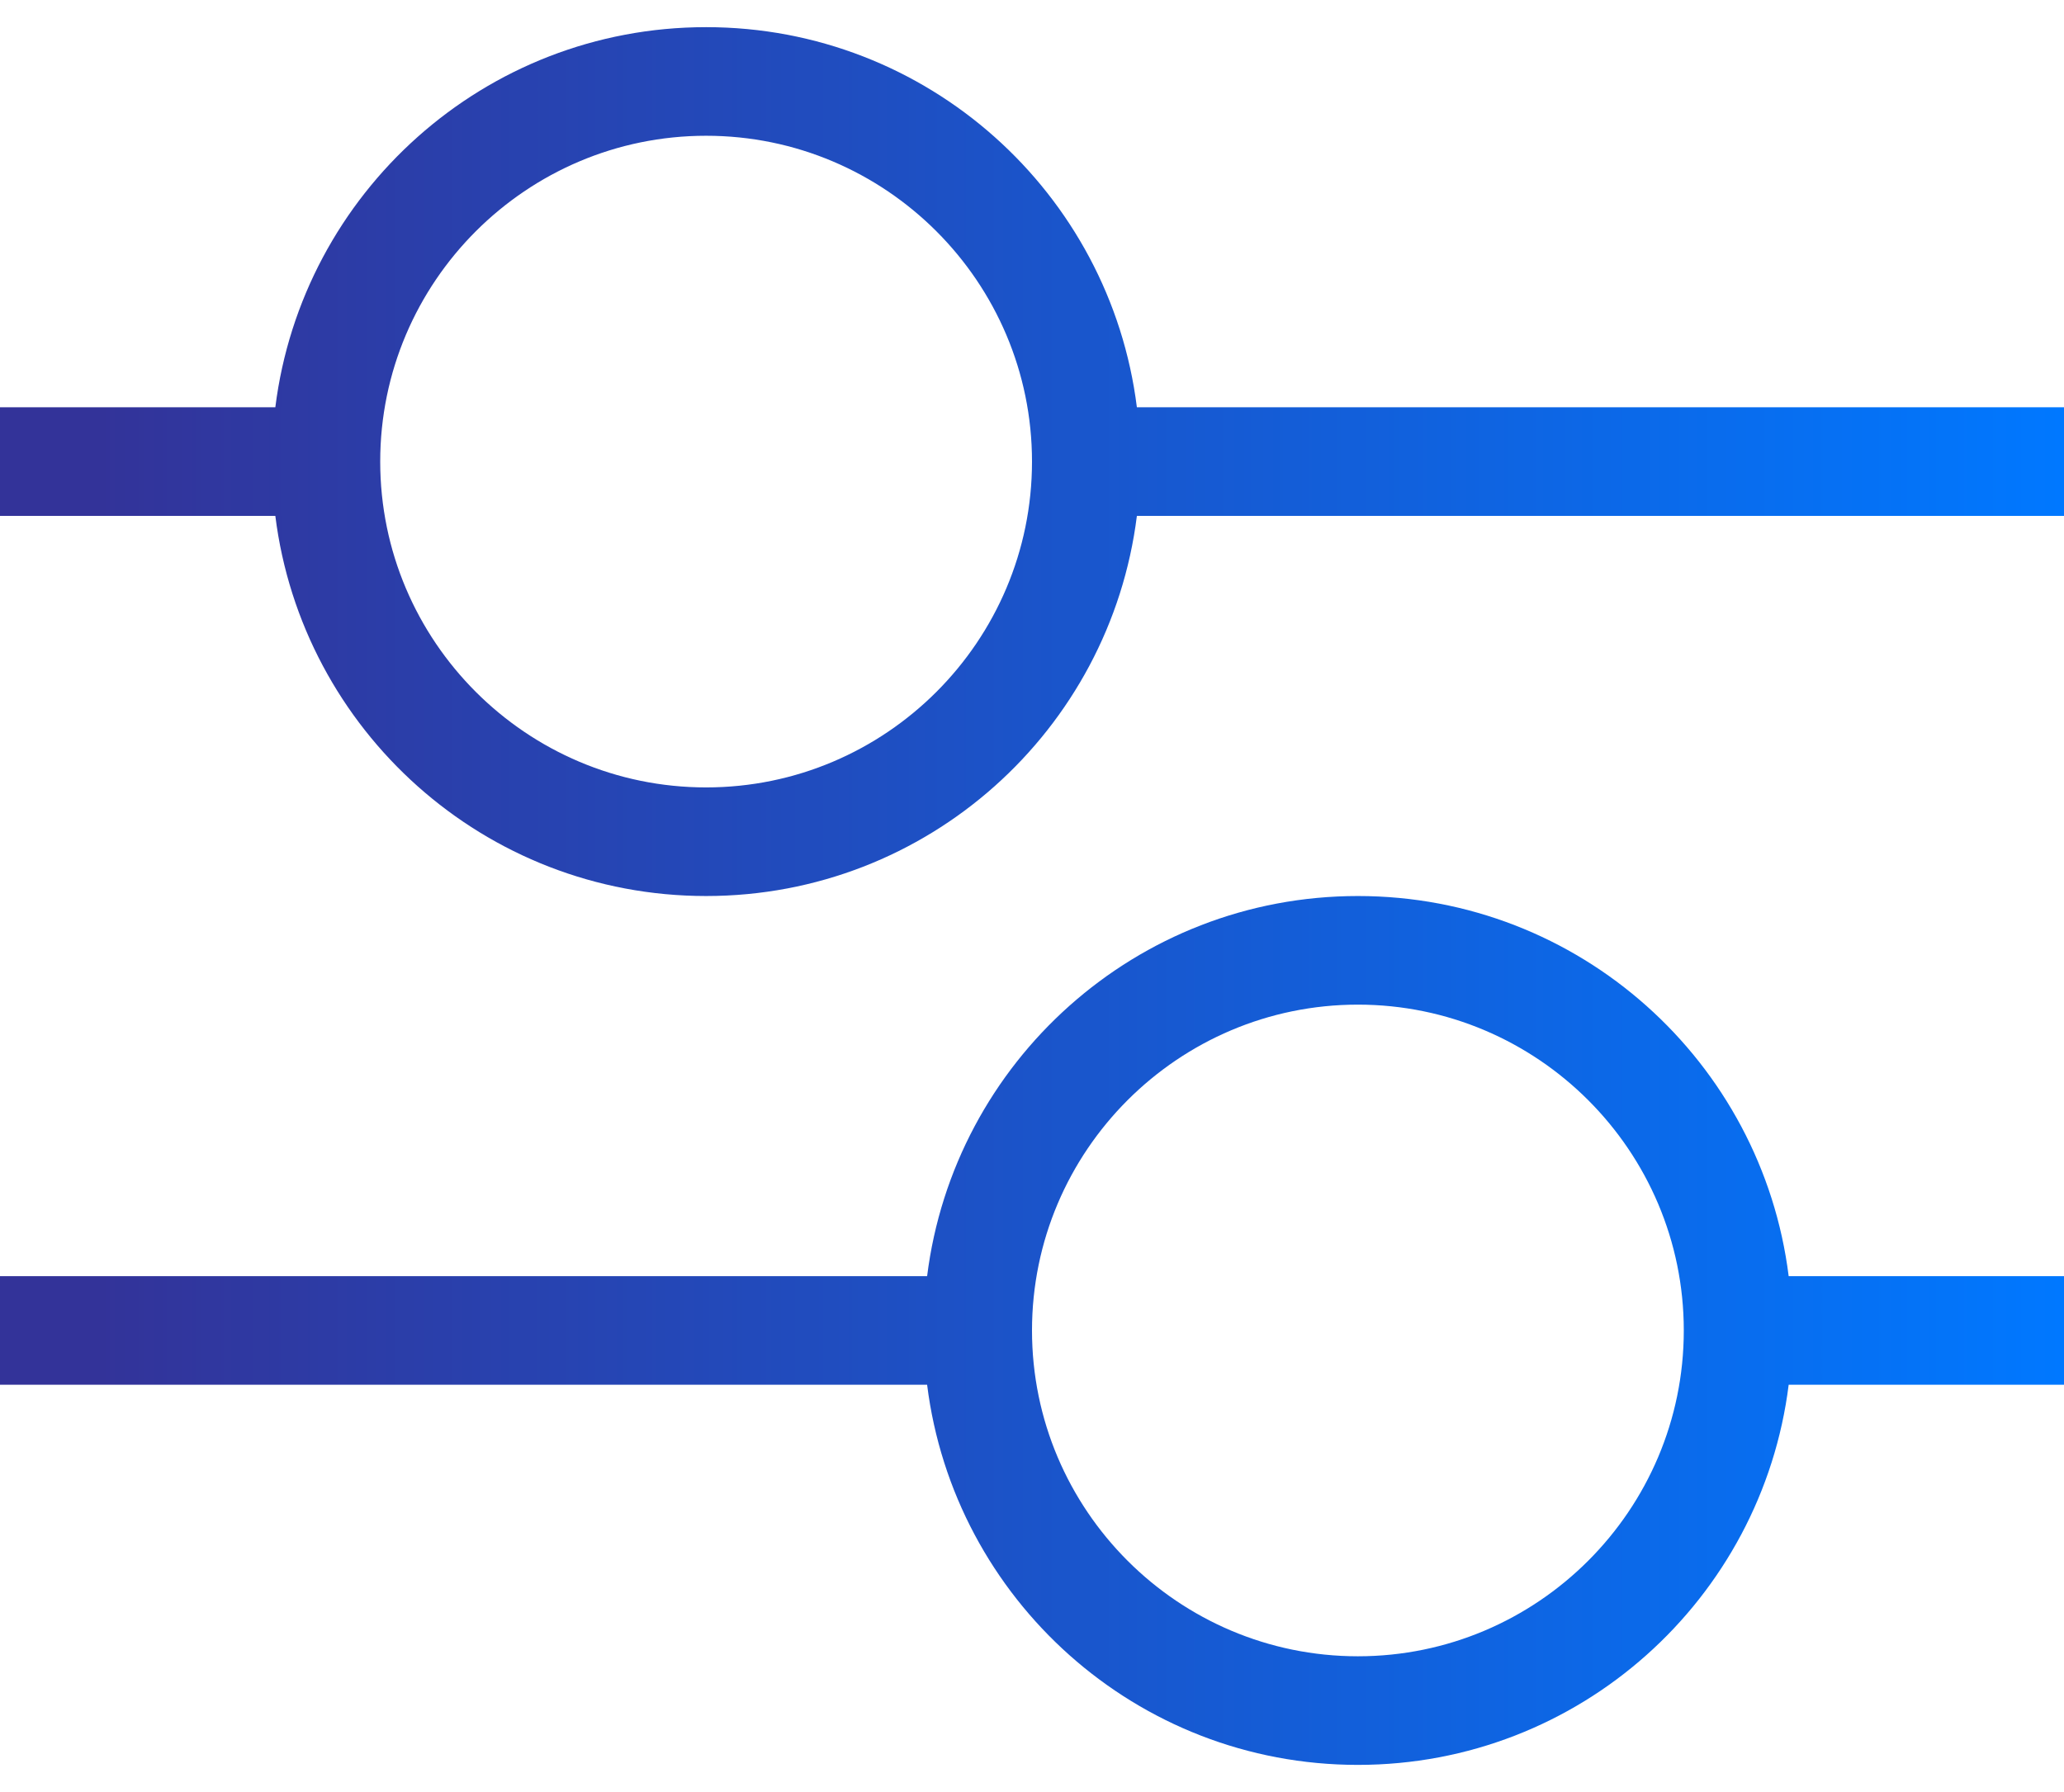
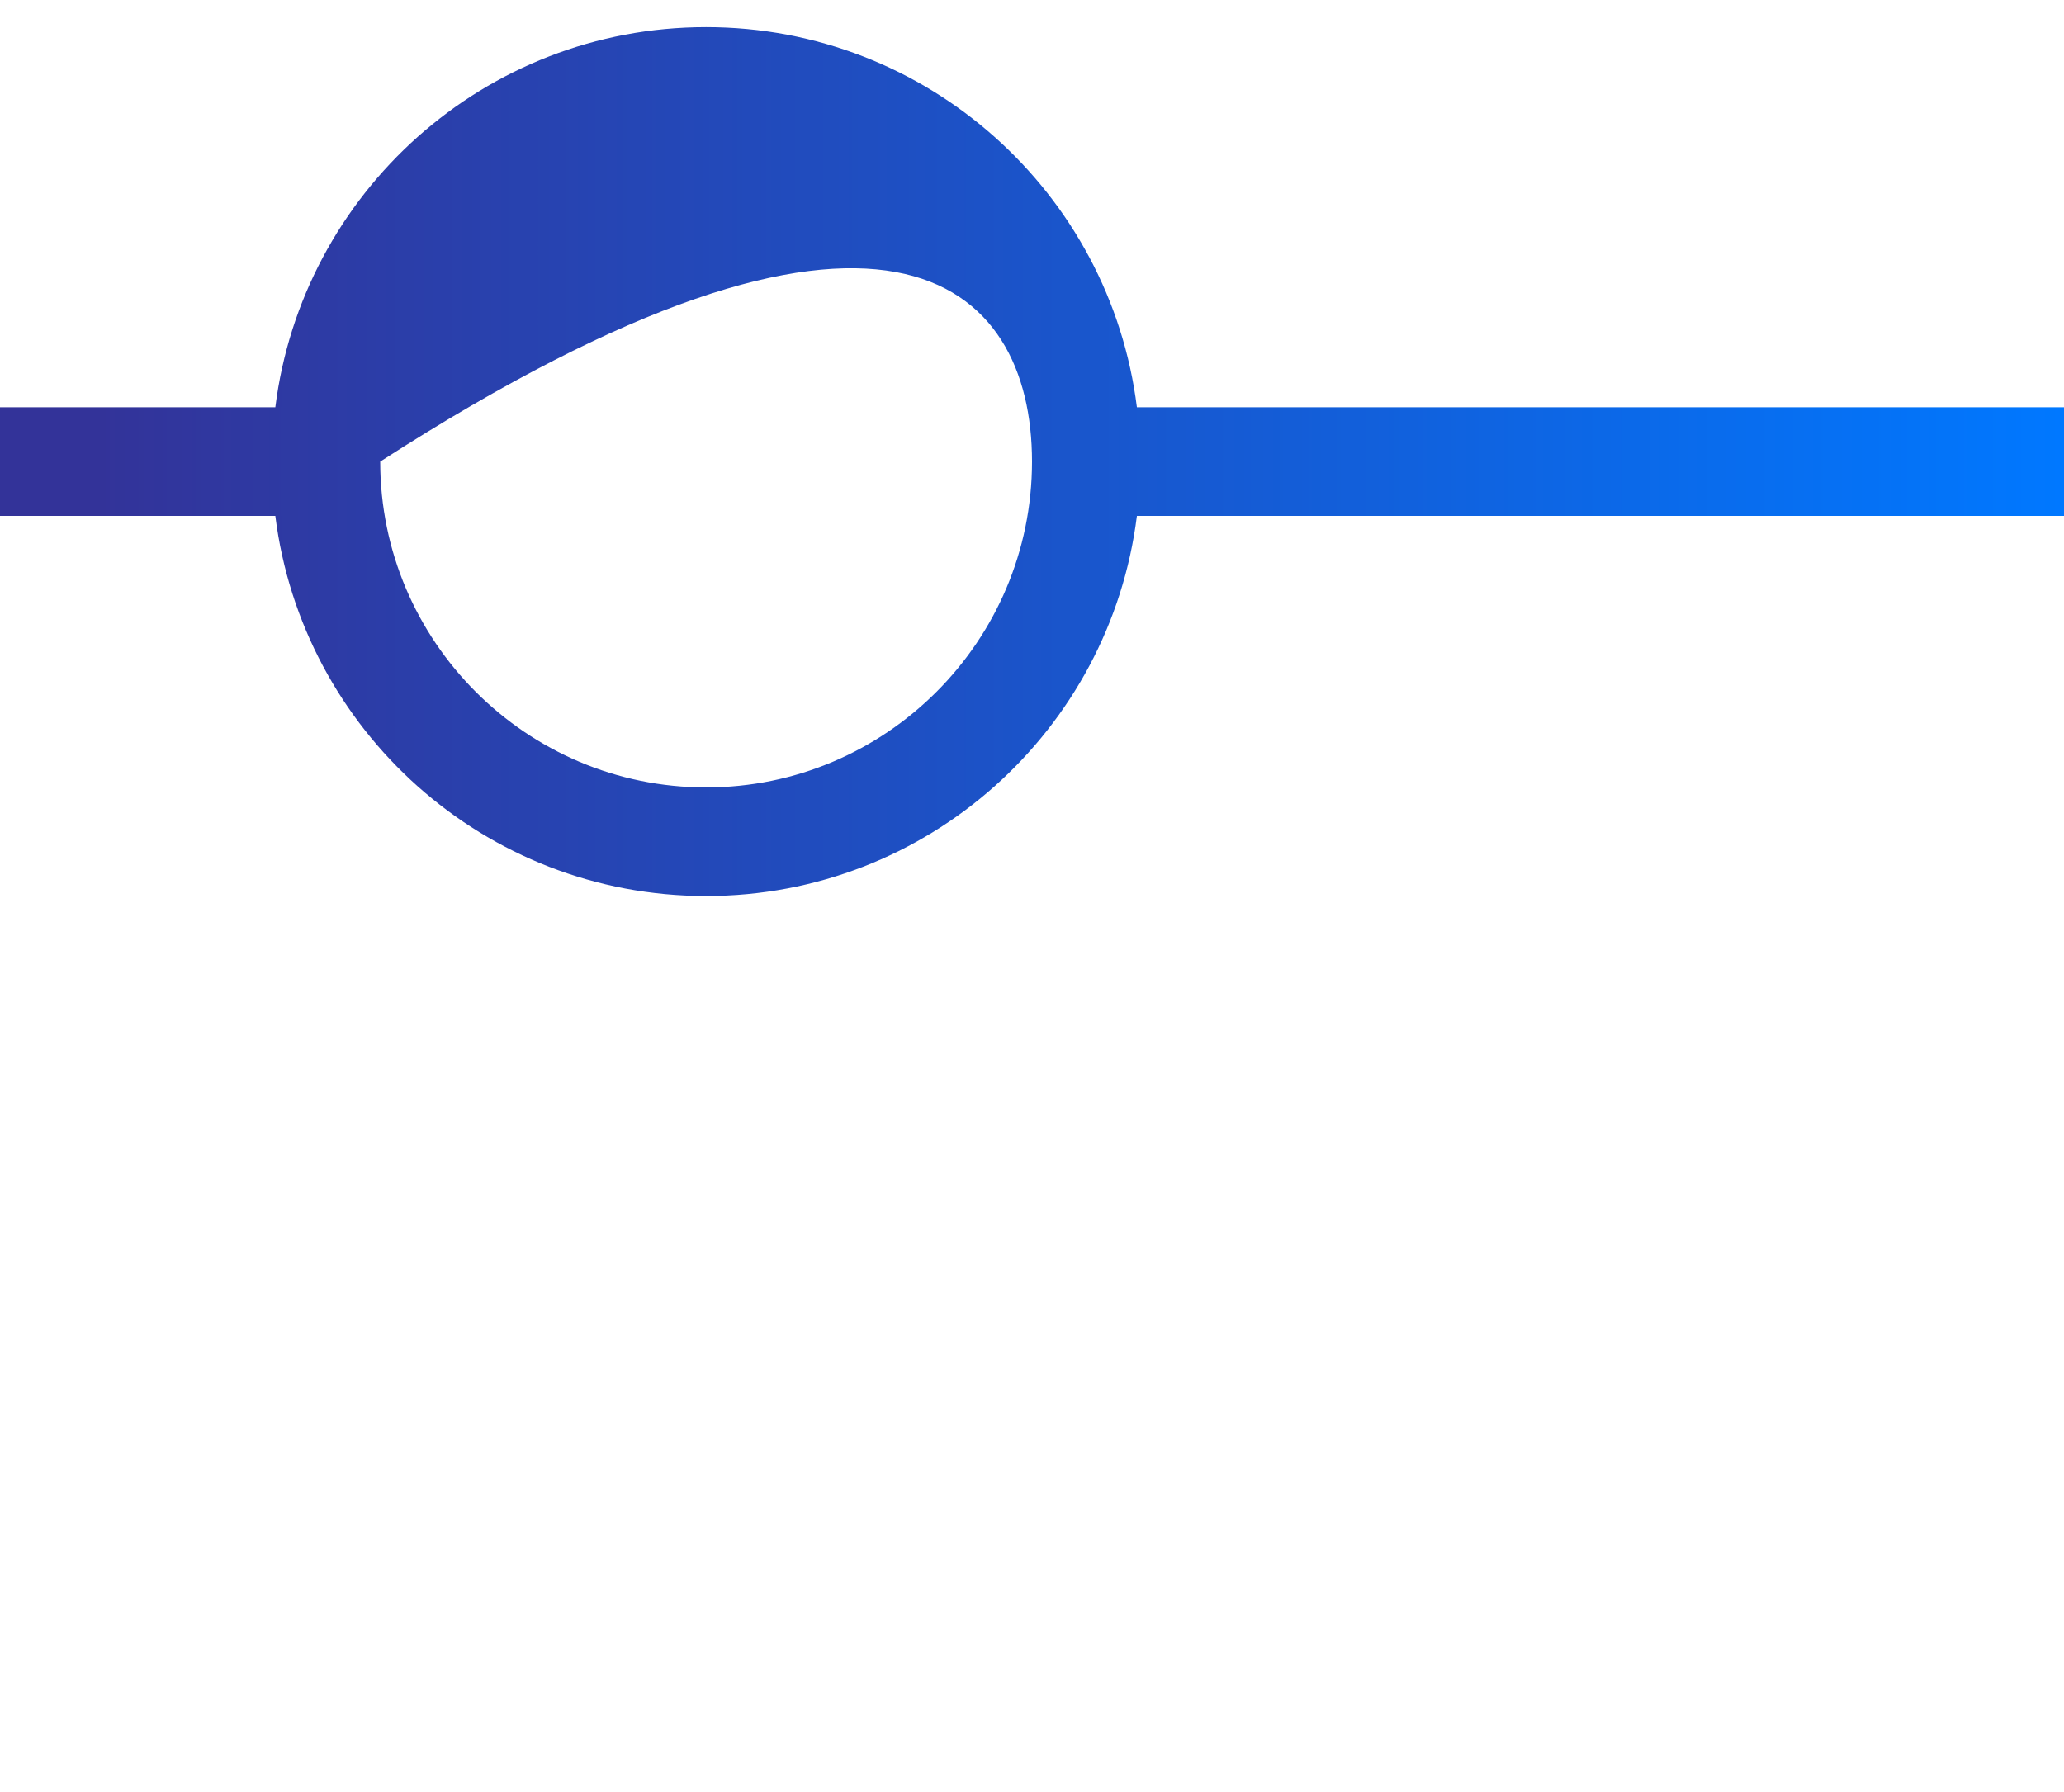
<svg xmlns="http://www.w3.org/2000/svg" width="38" height="33" viewBox="0 0 38 33" fill="none">
-   <path d="M38 7.5H20.931C20.438 3.555 17.079 0.5 13 0.5C8.921 0.5 5.562 3.555 5.069 7.5H0V9.5H5.069C5.562 13.445 8.921 16.5 13 16.5C17.079 16.5 20.438 13.445 20.931 9.5H38V7.5ZM13 14.5C9.692 14.5 7 11.808 7 8.5C7 5.192 9.692 2.5 13 2.5C16.308 2.5 19 5.192 19 8.5C19 11.808 16.308 14.5 13 14.5Z" fill="url(#paint0_linear_4_2616)" />
-   <path d="M38 23.5H32.931C32.438 19.555 29.079 16.5 25 16.5C20.921 16.5 17.562 19.555 17.069 23.5H0V25.5H17.069C17.562 29.445 20.921 32.5 25 32.5C29.079 32.5 32.438 29.445 32.931 25.5H38V23.5ZM25 30.5C21.692 30.5 19 27.808 19 24.5C19 21.192 21.692 18.5 25 18.5C28.308 18.5 31 21.192 31 24.5C31 27.808 28.308 30.5 25 30.5Z" fill="url(#paint1_linear_4_2616)" />
+   <path d="M38 7.5H20.931C20.438 3.555 17.079 0.5 13 0.5C8.921 0.5 5.562 3.555 5.069 7.5H0V9.5H5.069C5.562 13.445 8.921 16.5 13 16.5C17.079 16.5 20.438 13.445 20.931 9.5H38V7.5ZM13 14.5C9.692 14.5 7 11.808 7 8.5C16.308 2.5 19 5.192 19 8.5C19 11.808 16.308 14.5 13 14.5Z" fill="url(#paint0_linear_4_2616)" />
  <defs>
    <linearGradient id="paint0_linear_4_2616" x1="1.764" y1="16.5" x2="38" y2="16.5" gradientUnits="userSpaceOnUse">
      <stop stop-color="#333399" />
      <stop offset="1" stop-color="#0078FF" />
    </linearGradient>
    <linearGradient id="paint1_linear_4_2616" x1="1.764" y1="32.5" x2="38" y2="32.5" gradientUnits="userSpaceOnUse">
      <stop stop-color="#333399" />
      <stop offset="1" stop-color="#0078FF" />
    </linearGradient>
  </defs>
</svg>